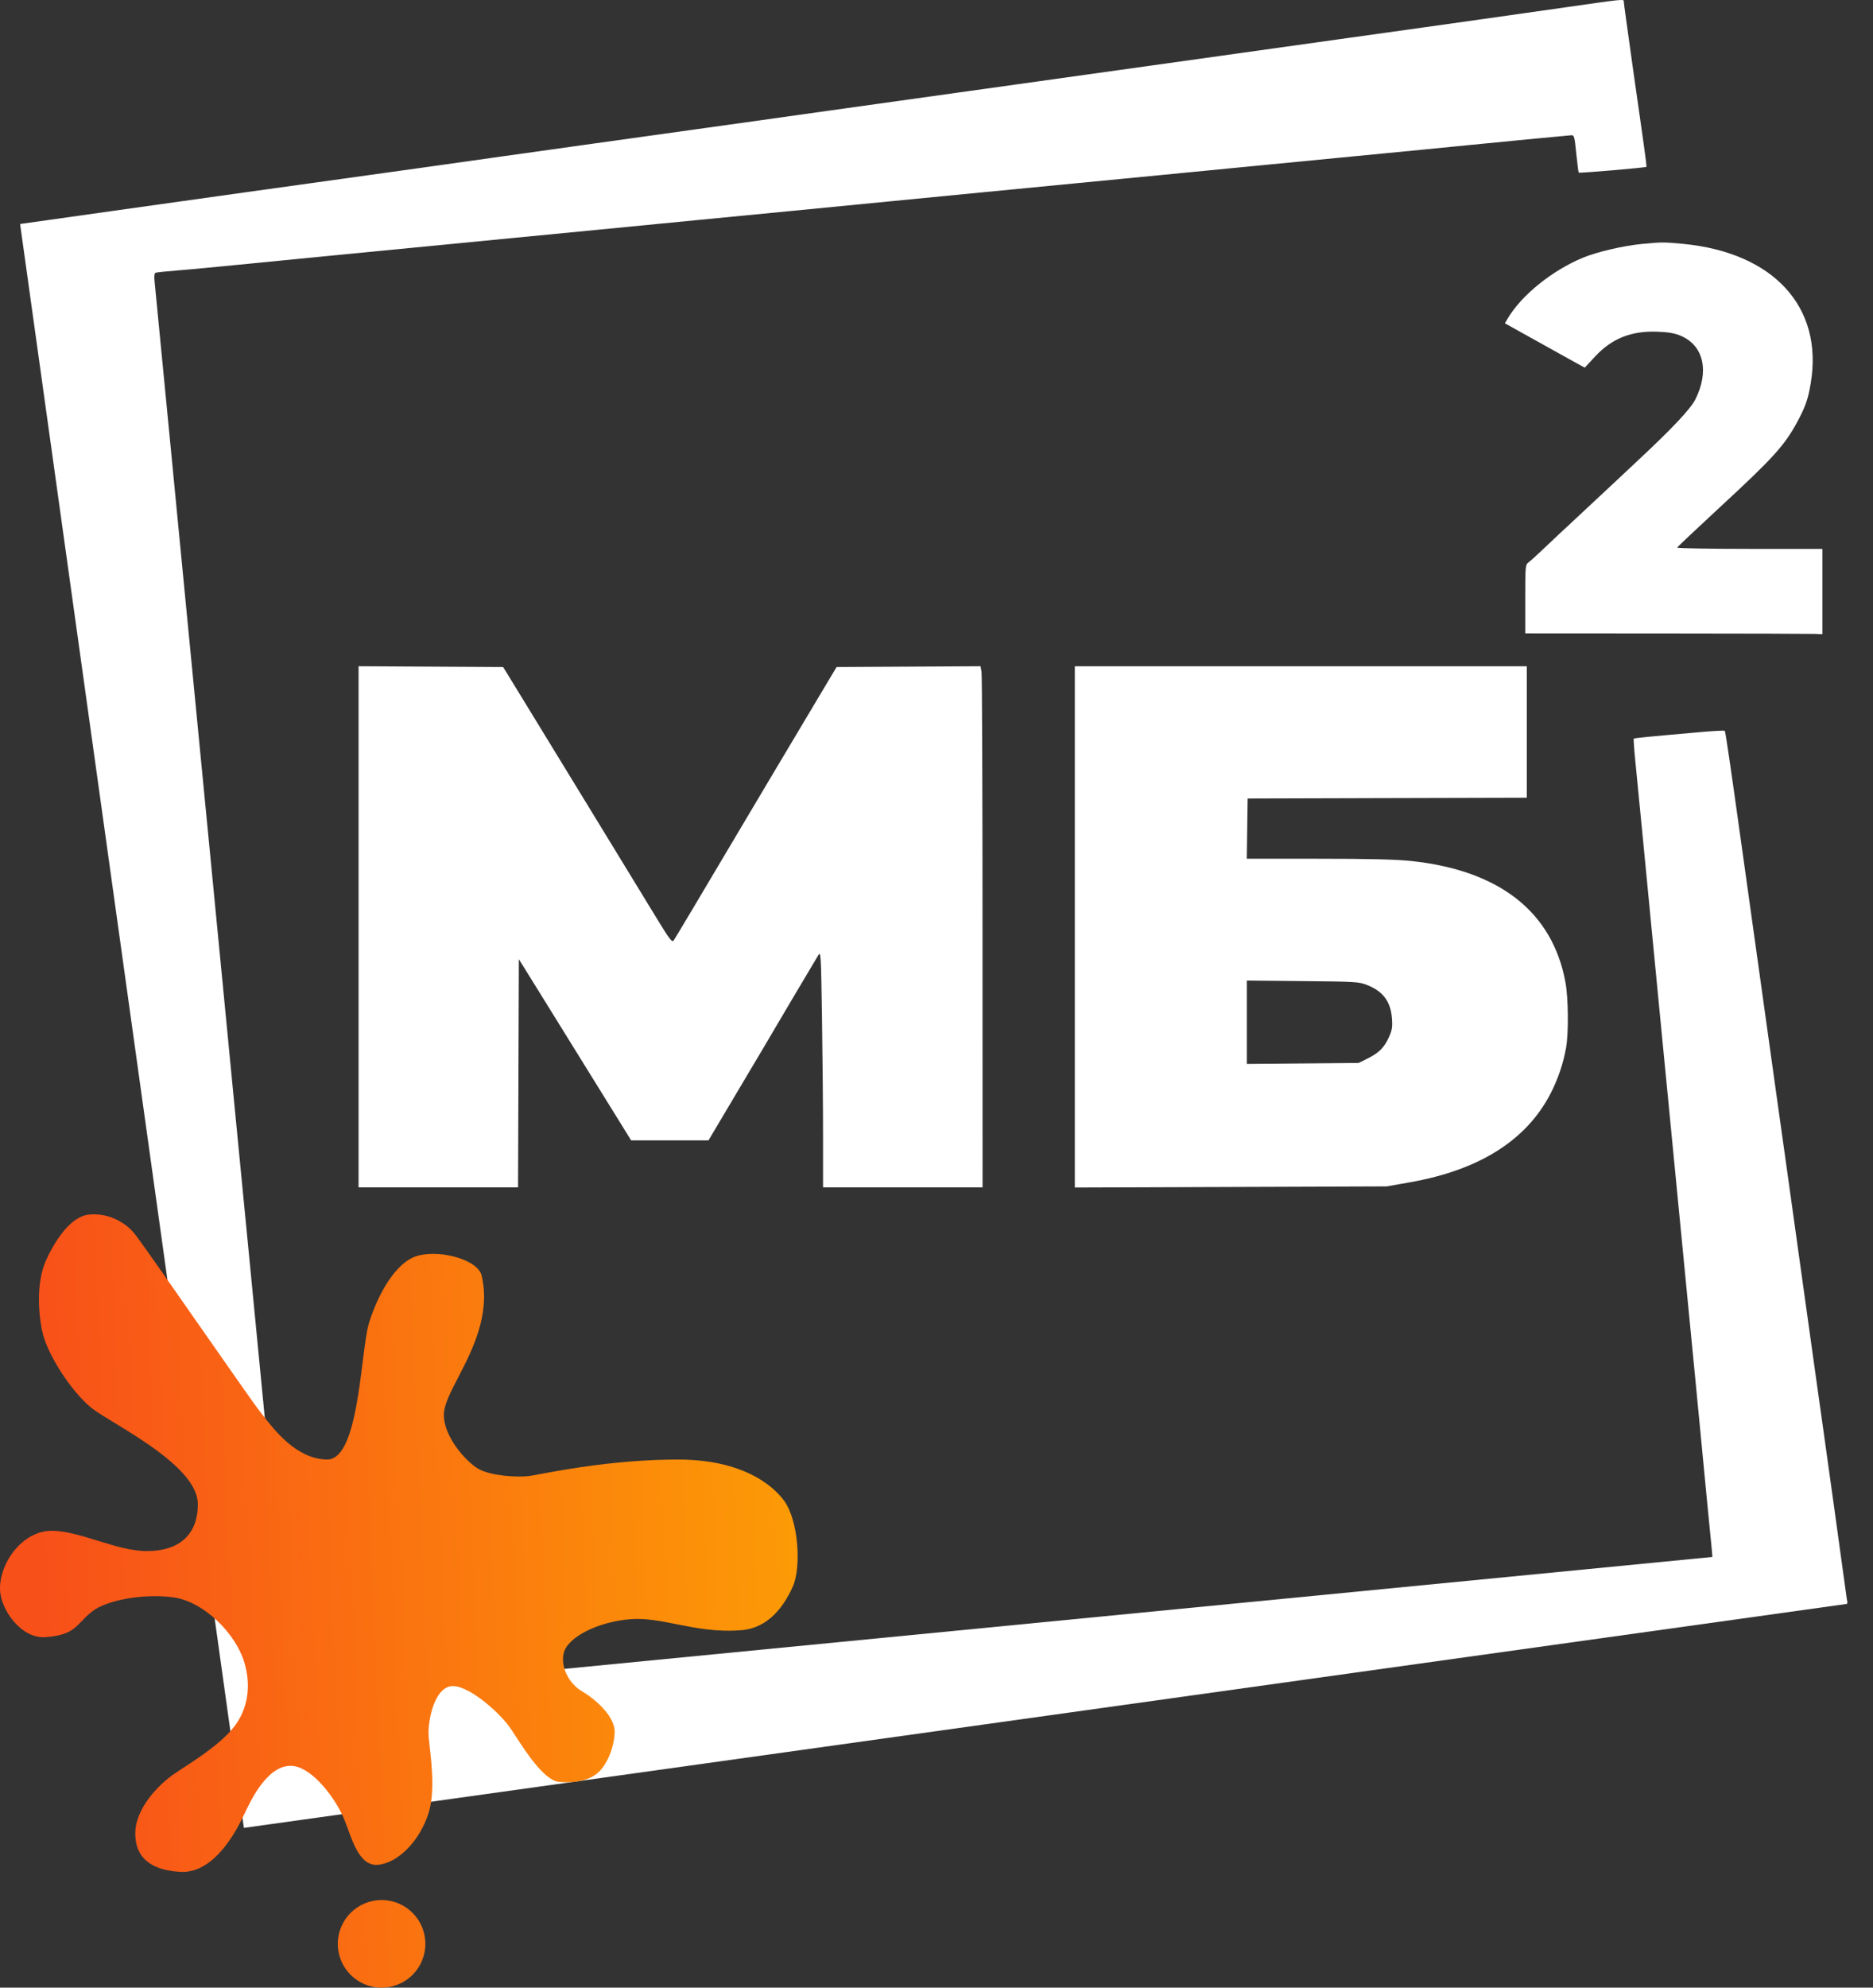
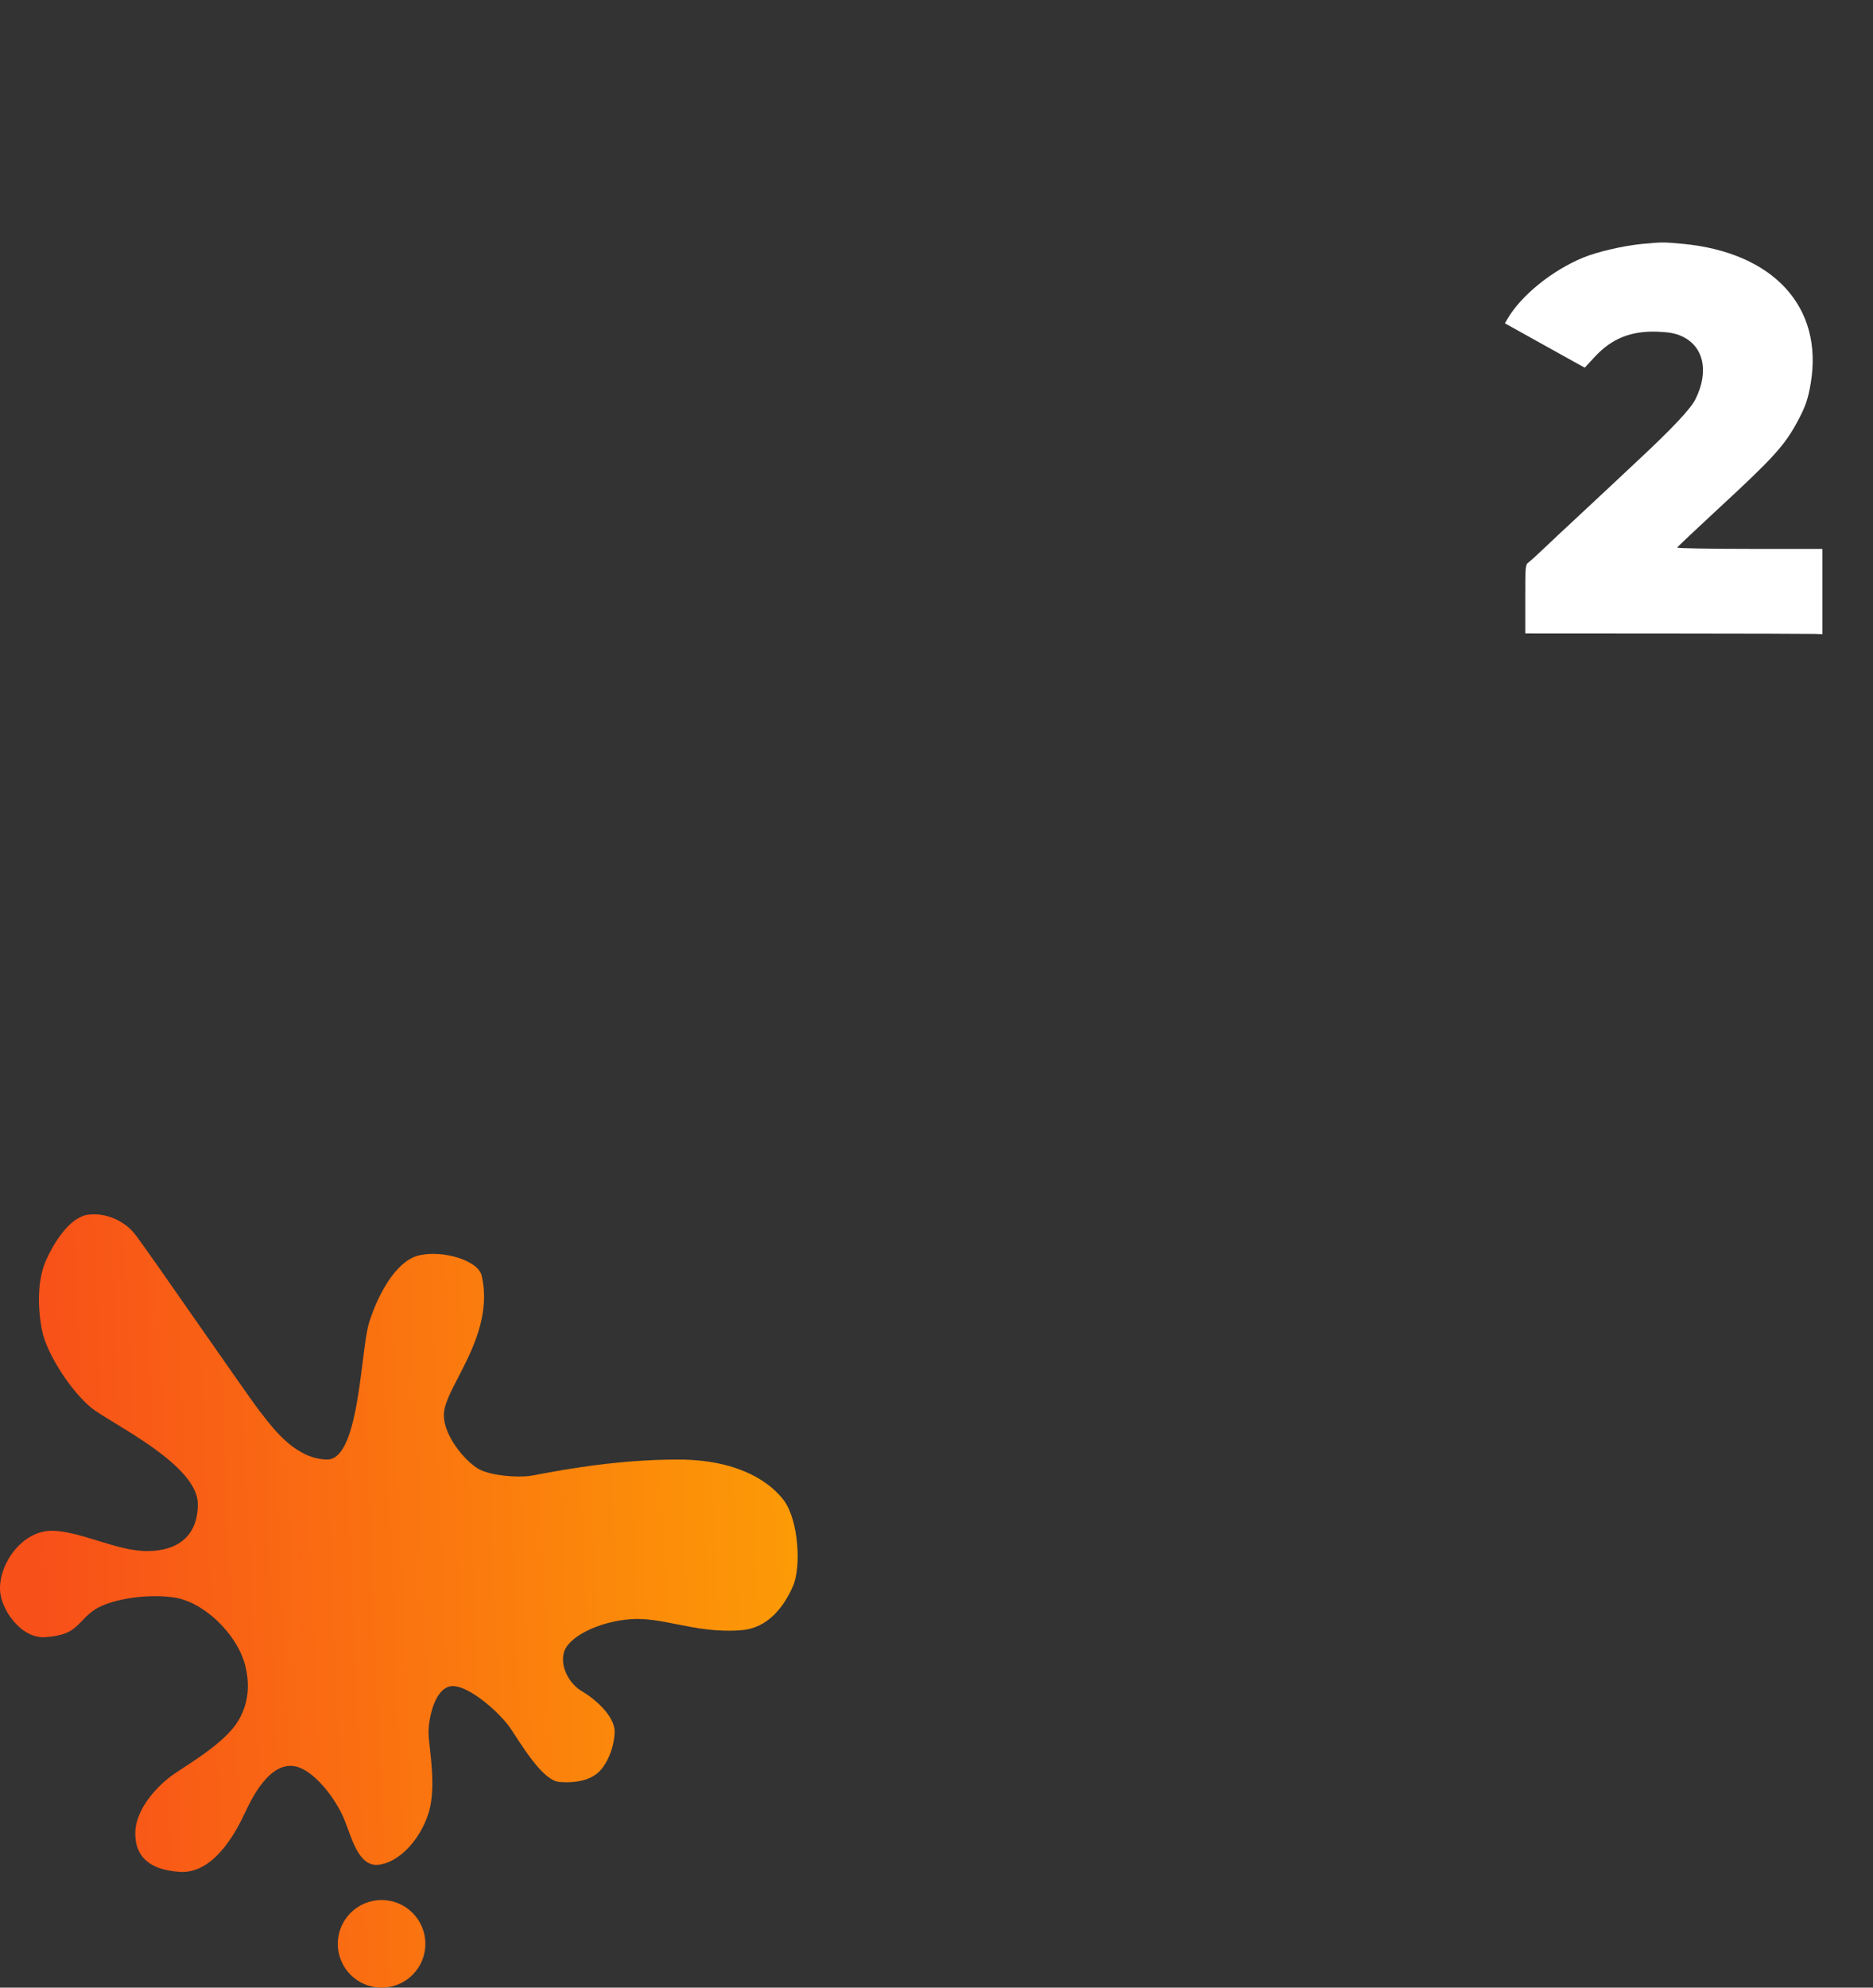
<svg xmlns="http://www.w3.org/2000/svg" width="66" height="70" viewBox="0 0 66 70" fill="none">
  <rect x="0" y="0" width="66" height="70" fill="#333333" stroke="none" />
-   <path d="M52.037 0.702C52.719 0.607 54.108 0.41 55.123 0.264C57.169 -0.03 57.217 -0.035 57.217 0.041C57.217 0.071 57.253 0.35 57.297 0.661C57.34 0.973 57.454 1.786 57.549 2.468C57.645 3.15 57.793 4.191 57.879 4.782C57.965 5.372 58.027 5.865 58.016 5.876C57.987 5.905 55.655 6.104 55.63 6.079C55.619 6.068 55.58 5.765 55.544 5.407C55.484 4.811 55.469 4.756 55.37 4.763C55.099 4.785 52.677 5.017 51.707 5.115C51.115 5.175 50.372 5.248 50.053 5.278C49.735 5.309 48.718 5.407 47.794 5.497C46.869 5.587 45.332 5.736 44.377 5.828C43.422 5.92 41.885 6.07 40.96 6.16C40.036 6.25 38.622 6.387 37.819 6.464C37.016 6.541 35.615 6.677 34.706 6.765C33.796 6.854 32.271 7.002 31.316 7.095C30.362 7.188 28.824 7.337 27.9 7.428C26.975 7.518 25.438 7.667 24.483 7.759C23.528 7.852 22.003 8 21.094 8.089C20.184 8.177 18.796 8.312 18.008 8.388C16.598 8.524 14.808 8.697 11.409 9.028C10.461 9.12 9.066 9.257 8.309 9.333C7.551 9.409 6.621 9.496 6.242 9.526C5.863 9.556 5.523 9.591 5.487 9.604C5.442 9.619 5.428 9.714 5.445 9.891C5.534 10.811 5.822 13.78 5.963 15.225C6.193 17.593 6.441 20.146 6.601 21.811C6.777 23.639 7.032 26.27 7.235 28.341C7.324 29.25 7.472 30.776 7.564 31.73C7.657 32.685 7.807 34.235 7.898 35.175C7.989 36.114 8.126 37.528 8.202 38.316C8.279 39.104 8.413 40.493 8.502 41.402C8.591 42.311 8.739 43.836 8.832 44.791C8.84 44.878 8.848 44.964 8.857 45.048L10.278 59.71L60.337 54.833V54.796C60.336 54.756 60.32 54.57 60.298 54.352C60.256 53.949 60.186 53.22 59.776 48.952C59.7 48.164 59.565 46.775 59.476 45.866C59.388 44.956 59.24 43.438 59.148 42.49C58.911 40.051 58.672 37.591 58.485 35.671C58.327 34.052 58.217 32.915 57.88 29.416C57.788 28.461 57.676 27.31 57.63 26.858C57.584 26.407 57.557 26.026 57.57 26.014C57.591 25.992 58.093 25.943 59.989 25.777C60.407 25.741 60.762 25.723 60.777 25.738C60.802 25.762 60.963 26.861 61.408 30.049C61.77 32.636 61.845 33.176 62.013 34.376C62.108 35.057 62.257 36.124 62.344 36.745C62.432 37.367 62.579 38.42 62.672 39.087C62.764 39.754 62.914 40.821 63.005 41.457C63.096 42.093 63.307 43.606 63.474 44.819C63.642 46.031 63.852 47.531 63.94 48.153C64.028 48.774 64.177 49.828 64.269 50.495C64.362 51.162 64.511 52.228 64.6 52.864C64.788 54.206 65.03 55.957 65.074 56.293C65.084 56.372 65.106 56.424 65.092 56.463C65.089 56.471 65.085 56.479 65.079 56.486L8.594 64.374L0.708 7.889L1.764 7.74C2.363 7.655 3.361 7.515 3.983 7.427C4.604 7.339 5.658 7.191 6.325 7.098C6.992 7.005 8.058 6.856 8.694 6.766C9.331 6.677 10.844 6.466 12.056 6.298C14.269 5.991 15.661 5.796 17.76 5.499C18.381 5.412 19.447 5.262 20.129 5.167C20.811 5.072 21.791 4.935 22.306 4.863C22.821 4.791 23.789 4.656 24.455 4.563C25.122 4.471 26.189 4.322 26.825 4.232C27.462 4.141 28.528 3.992 29.195 3.899C30.305 3.744 30.992 3.648 33.714 3.267C34.229 3.195 35.209 3.058 35.89 2.963C36.572 2.868 37.639 2.719 38.26 2.631C38.881 2.544 40.469 2.322 41.787 2.138C43.105 1.954 44.693 1.731 45.314 1.644C45.935 1.556 46.915 1.419 47.491 1.339C48.067 1.259 49.046 1.122 49.668 1.035C50.289 0.947 51.355 0.798 52.037 0.702Z" fill="white" />
  <path d="M55.778 9.076C56.27 8.871 57.197 8.655 57.861 8.591C58.56 8.524 58.615 8.524 59.284 8.586C62.485 8.885 64.254 10.803 63.807 13.489C63.713 14.055 63.62 14.324 63.333 14.856C62.884 15.688 62.482 16.131 60.579 17.888C59.776 18.63 59.11 19.259 59.1 19.284C59.09 19.31 60.237 19.331 61.649 19.331H64.216L64.216 22.334L63.955 22.324C63.81 22.318 61.455 22.312 58.719 22.31L53.746 22.307V21.098C53.746 19.942 53.751 19.885 53.858 19.809C53.92 19.766 54.162 19.547 54.395 19.323C54.629 19.099 55.167 18.595 55.592 18.202C56.016 17.809 56.549 17.312 56.776 17.097C57.004 16.882 57.425 16.487 57.713 16.219C58.925 15.089 59.57 14.404 59.74 14.066C60.235 13.082 60.035 12.181 59.245 11.834C59.028 11.738 58.82 11.7 58.43 11.683C57.489 11.642 56.8 11.914 56.196 12.567L55.843 12.948L55.552 12.789C55.392 12.701 54.759 12.349 54.145 12.007L53.029 11.386L53.125 11.221C53.608 10.402 54.685 9.53 55.778 9.076Z" fill="white" />
-   <path d="M12.635 41.815V23.463L17.73 23.492L18.439 24.649C18.829 25.285 19.534 26.439 20.006 27.211C20.477 27.984 21.228 29.212 21.674 29.939C22.119 30.667 22.752 31.702 23.079 32.24C23.593 33.086 23.683 33.205 23.739 33.122C23.796 33.038 24.877 31.225 25.638 29.939C26.014 29.302 28.085 25.825 28.837 24.566L29.479 23.492L34.553 23.463L34.587 23.67C34.606 23.784 34.622 27.913 34.622 32.846L34.623 41.815H29.002L29.002 40.01C29.002 39.018 28.985 37.144 28.965 35.847C28.93 33.588 28.925 33.494 28.834 33.642C28.67 33.911 27.337 36.159 27.238 36.332C27.187 36.423 26.798 37.08 26.373 37.792C25.949 38.505 25.459 39.329 25.284 39.625L24.965 40.162H22.24L21.139 38.385C20.534 37.407 19.643 35.971 19.161 35.194L18.283 33.78L18.255 41.815H12.635Z" fill="white" />
-   <path fill-rule="evenodd" clip-rule="evenodd" d="M37.874 41.822V23.464H53.801V28.093L53.677 28.094C53.608 28.094 51.395 28.1 48.758 28.107L43.964 28.121L43.934 30.242L46.456 30.243C48.273 30.243 49.189 30.266 49.732 30.323C52.844 30.654 54.708 32.12 55.163 34.596C55.266 35.154 55.277 36.396 55.183 36.91C55.083 37.46 54.903 37.992 54.648 38.492C53.803 40.147 52.14 41.203 49.696 41.635L48.868 41.782L37.874 41.822ZM49.049 35.87C49.007 35.278 48.741 34.917 48.183 34.694C47.89 34.576 47.792 34.57 45.906 34.552L43.936 34.533V37.469L47.877 37.434L48.18 37.284C48.583 37.085 48.772 36.899 48.938 36.537C49.054 36.284 49.071 36.179 49.049 35.87Z" fill="white" />
  <path d="M3.114 42.778C3.775 42.698 4.381 43.026 4.712 43.411C4.887 43.616 6.009 45.225 7.085 46.769C8.038 48.134 8.954 49.448 9.148 49.694C9.18 49.735 9.215 49.78 9.252 49.828C9.689 50.392 10.451 51.377 11.518 51.402C12.347 51.422 12.596 49.434 12.782 47.95C12.856 47.363 12.92 46.854 13.006 46.58C13.309 45.616 13.942 44.404 14.769 44.211C15.596 44.018 16.849 44.383 16.973 44.927C17.288 46.298 16.644 47.545 16.146 48.508C15.903 48.977 15.696 49.378 15.651 49.694C15.537 50.487 16.407 51.477 16.863 51.733C17.304 51.981 18.241 52.036 18.654 51.981C18.727 51.971 18.858 51.947 19.037 51.913C19.874 51.757 21.779 51.402 23.89 51.402C26.452 51.402 27.413 52.552 27.637 52.863C28.133 53.551 28.243 55.177 27.94 55.866C27.637 56.555 27.086 57.326 26.149 57.409C25.274 57.486 24.53 57.338 23.847 57.202C23.283 57.09 22.76 56.986 22.236 57.023C21.079 57.106 20.004 57.657 19.867 58.208C19.729 58.759 20.115 59.338 20.5 59.558C20.886 59.779 21.685 60.413 21.658 61.019C21.63 61.625 21.355 62.176 21.079 62.424C20.803 62.672 20.335 62.81 19.701 62.755C19.189 62.71 18.552 61.731 18.166 61.138C18.074 60.997 17.996 60.878 17.938 60.798C17.524 60.235 16.395 59.255 15.844 59.393C15.293 59.531 15.1 60.55 15.1 61.019C15.1 61.142 15.121 61.33 15.146 61.557C15.217 62.196 15.323 63.146 15.1 63.857C14.797 64.821 14.025 65.62 13.309 65.675C12.737 65.719 12.477 65.009 12.259 64.412C12.204 64.261 12.151 64.117 12.096 63.995C11.766 63.251 11.022 62.319 10.388 62.203C9.48 62.038 8.847 63.384 8.626 63.855L8.624 63.857C8.404 64.325 7.605 66.006 6.337 65.923C5.07 65.841 4.767 65.207 4.767 64.573C4.767 63.664 5.625 62.834 6.089 62.507C6.182 62.441 6.304 62.361 6.445 62.269C7.021 61.893 7.907 61.314 8.321 60.716C8.817 59.999 8.795 59.2 8.624 58.594C8.321 57.519 7.164 56.39 6.089 56.252C5.015 56.114 3.747 56.362 3.251 56.748C3.09 56.874 2.975 56.993 2.871 57.102C2.598 57.386 2.396 57.597 1.598 57.657C0.744 57.721 0 56.665 0 55.949C0 54.984 0.827 53.91 1.819 53.91C2.305 53.91 2.863 54.082 3.433 54.257C4.027 54.44 4.632 54.626 5.18 54.626C6.255 54.626 6.971 54.103 6.971 52.973C6.971 51.899 5.175 50.804 4.028 50.105C3.674 49.889 3.382 49.712 3.224 49.584C2.507 49.005 1.653 47.682 1.488 46.883C1.323 46.084 1.306 45.079 1.626 44.376C1.901 43.77 2.452 42.858 3.114 42.778Z" fill="url(#paint0_linear_6627_8510)" />
  <path d="M13.447 70.001C14.299 70.001 14.989 69.311 14.989 68.458C14.989 67.606 14.299 66.915 13.447 66.915C12.594 66.915 11.903 67.606 11.903 68.458C11.903 69.311 12.594 70.001 13.447 70.001Z" fill="url(#paint1_linear_6627_8510)" />
  <defs>
    <linearGradient id="paint0_linear_6627_8510" x1="30.205" y1="41.294" x2="0.965" y2="42.51" gradientUnits="userSpaceOnUse">
      <stop stop-color="#FDA204" />
      <stop offset="1" stop-color="#F85019" />
    </linearGradient>
    <linearGradient id="paint1_linear_6627_8510" x1="30.205" y1="41.294" x2="0.965" y2="42.51" gradientUnits="userSpaceOnUse">
      <stop stop-color="#FDA204" />
      <stop offset="1" stop-color="#F85019" />
    </linearGradient>
  </defs>
</svg>